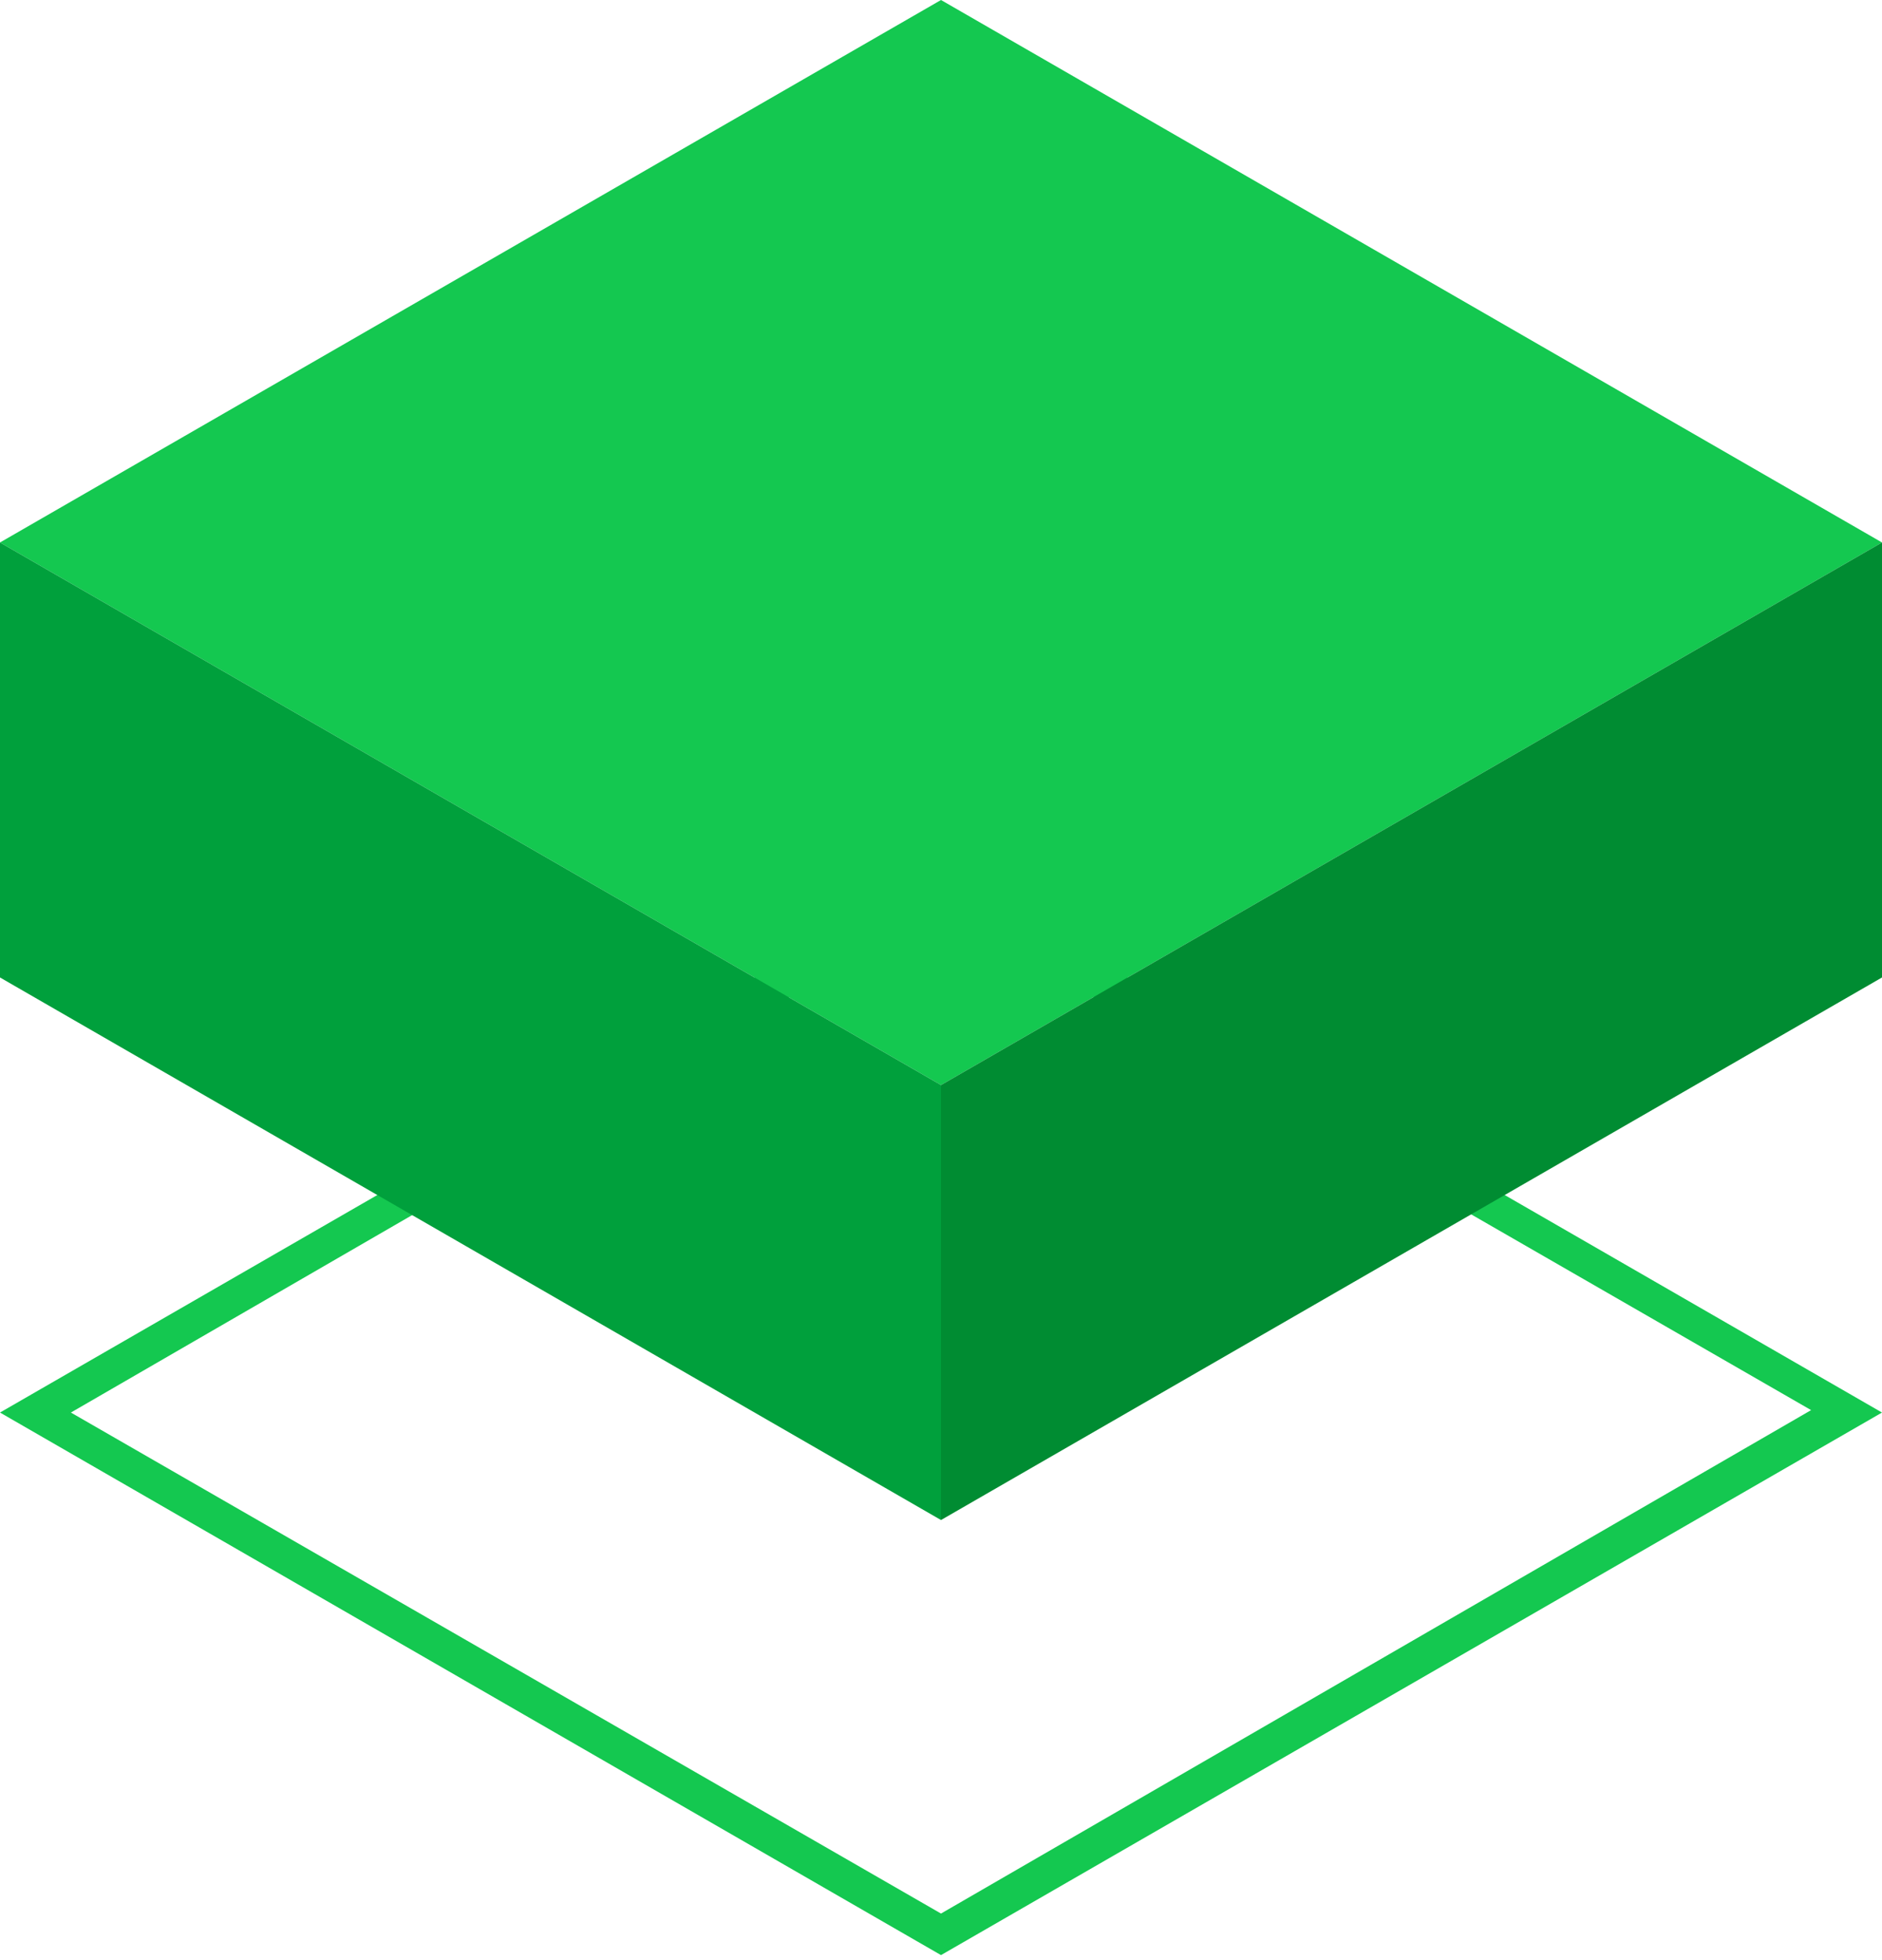
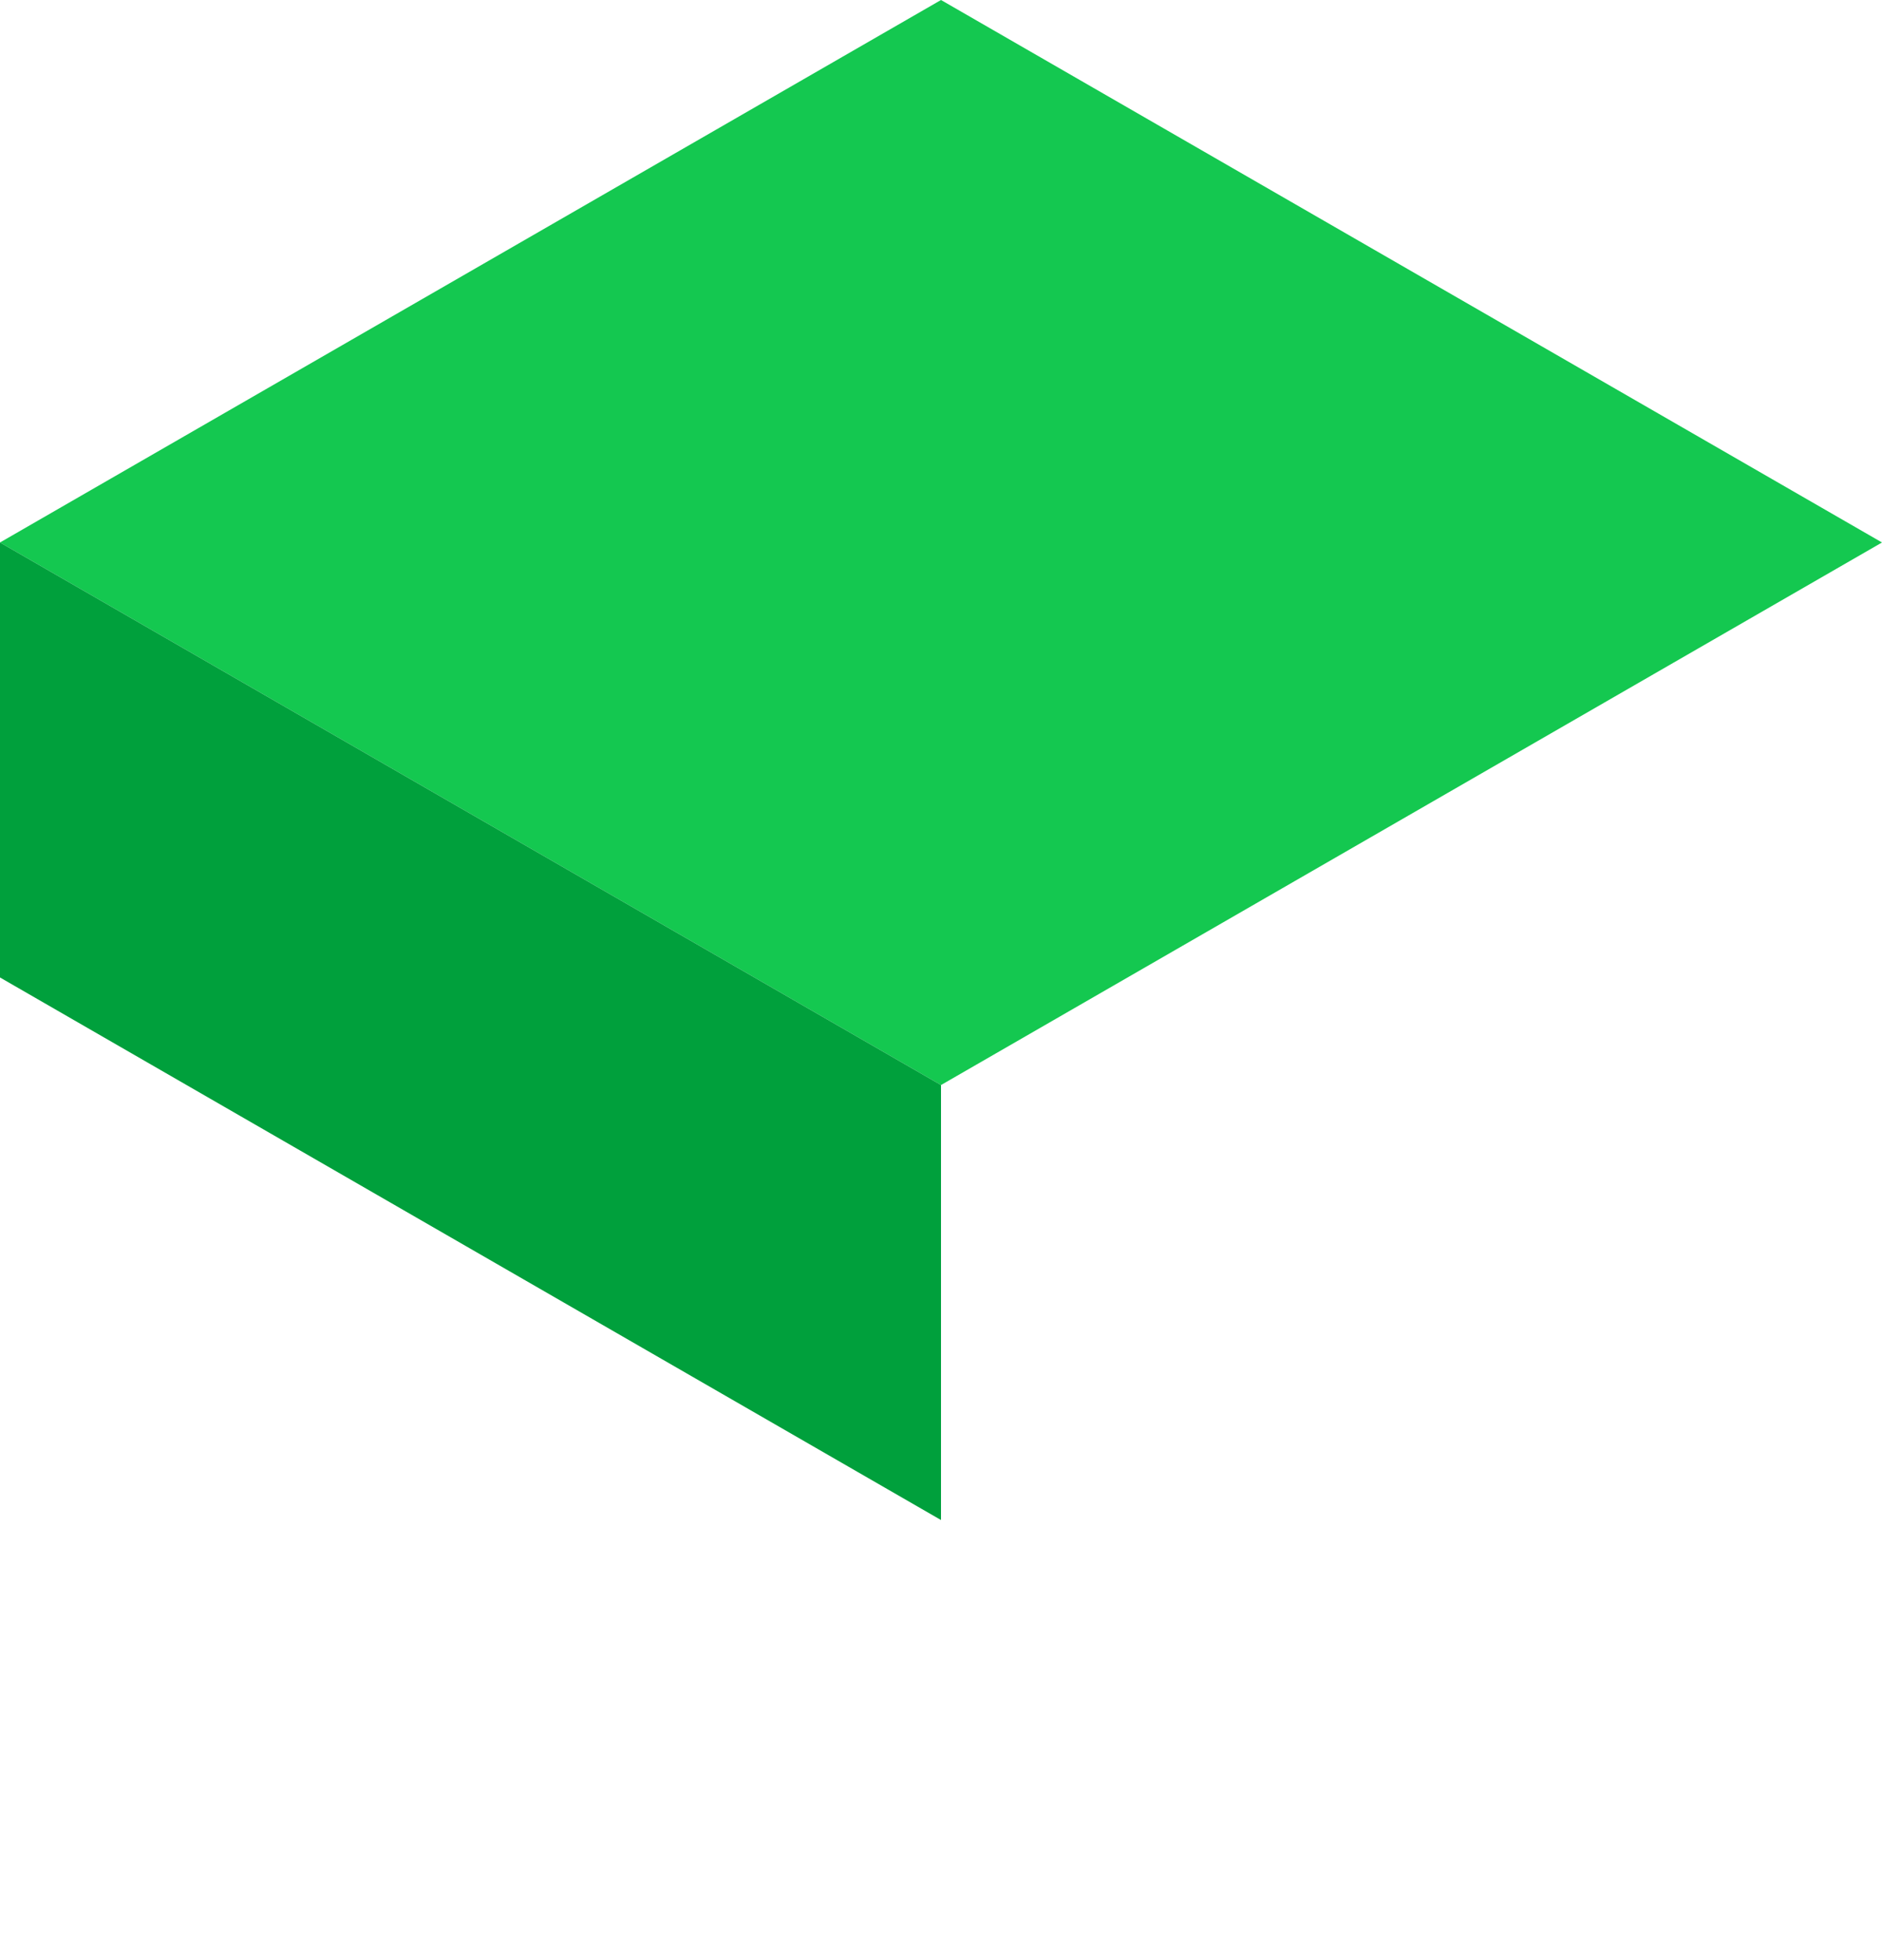
<svg xmlns="http://www.w3.org/2000/svg" width="24" height="25" viewBox="0 0 24 25" fill="none">
-   <path d="M12 11.595L23.096 17.985L12 24.406L0.904 18.016L12 11.595ZM12 11.097L0 18.016L12 24.936L24 18.016L12 11.097Z" fill="#14C850" />
  <path d="M24 6.919L12 13.839L0 6.919L12 0L24 6.919Z" fill="#14C850" />
  <path d="M12 13.839V19.387L0 12.467V6.919L12 13.839Z" fill="#00A03C" />
-   <path d="M12 13.839V19.387L24 12.467V6.919L12 13.839Z" fill="#008C32" />
</svg>